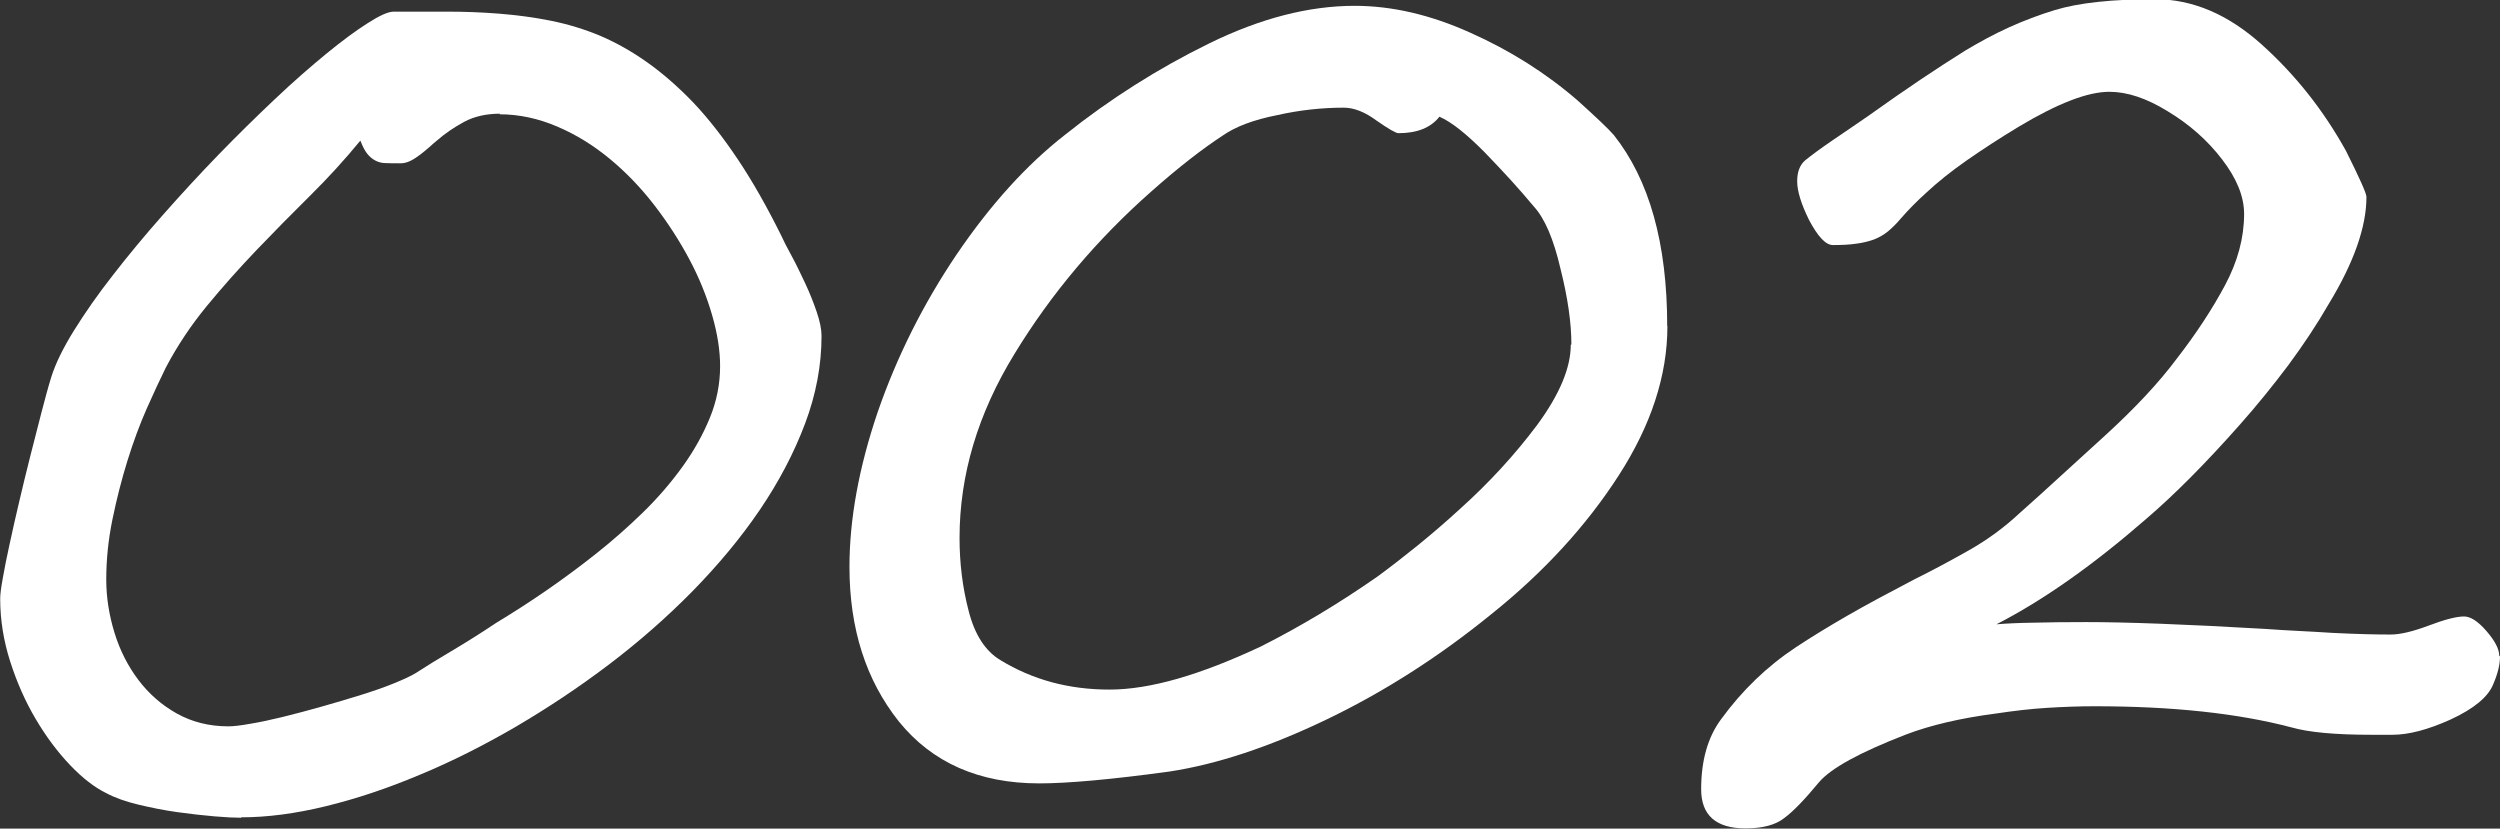
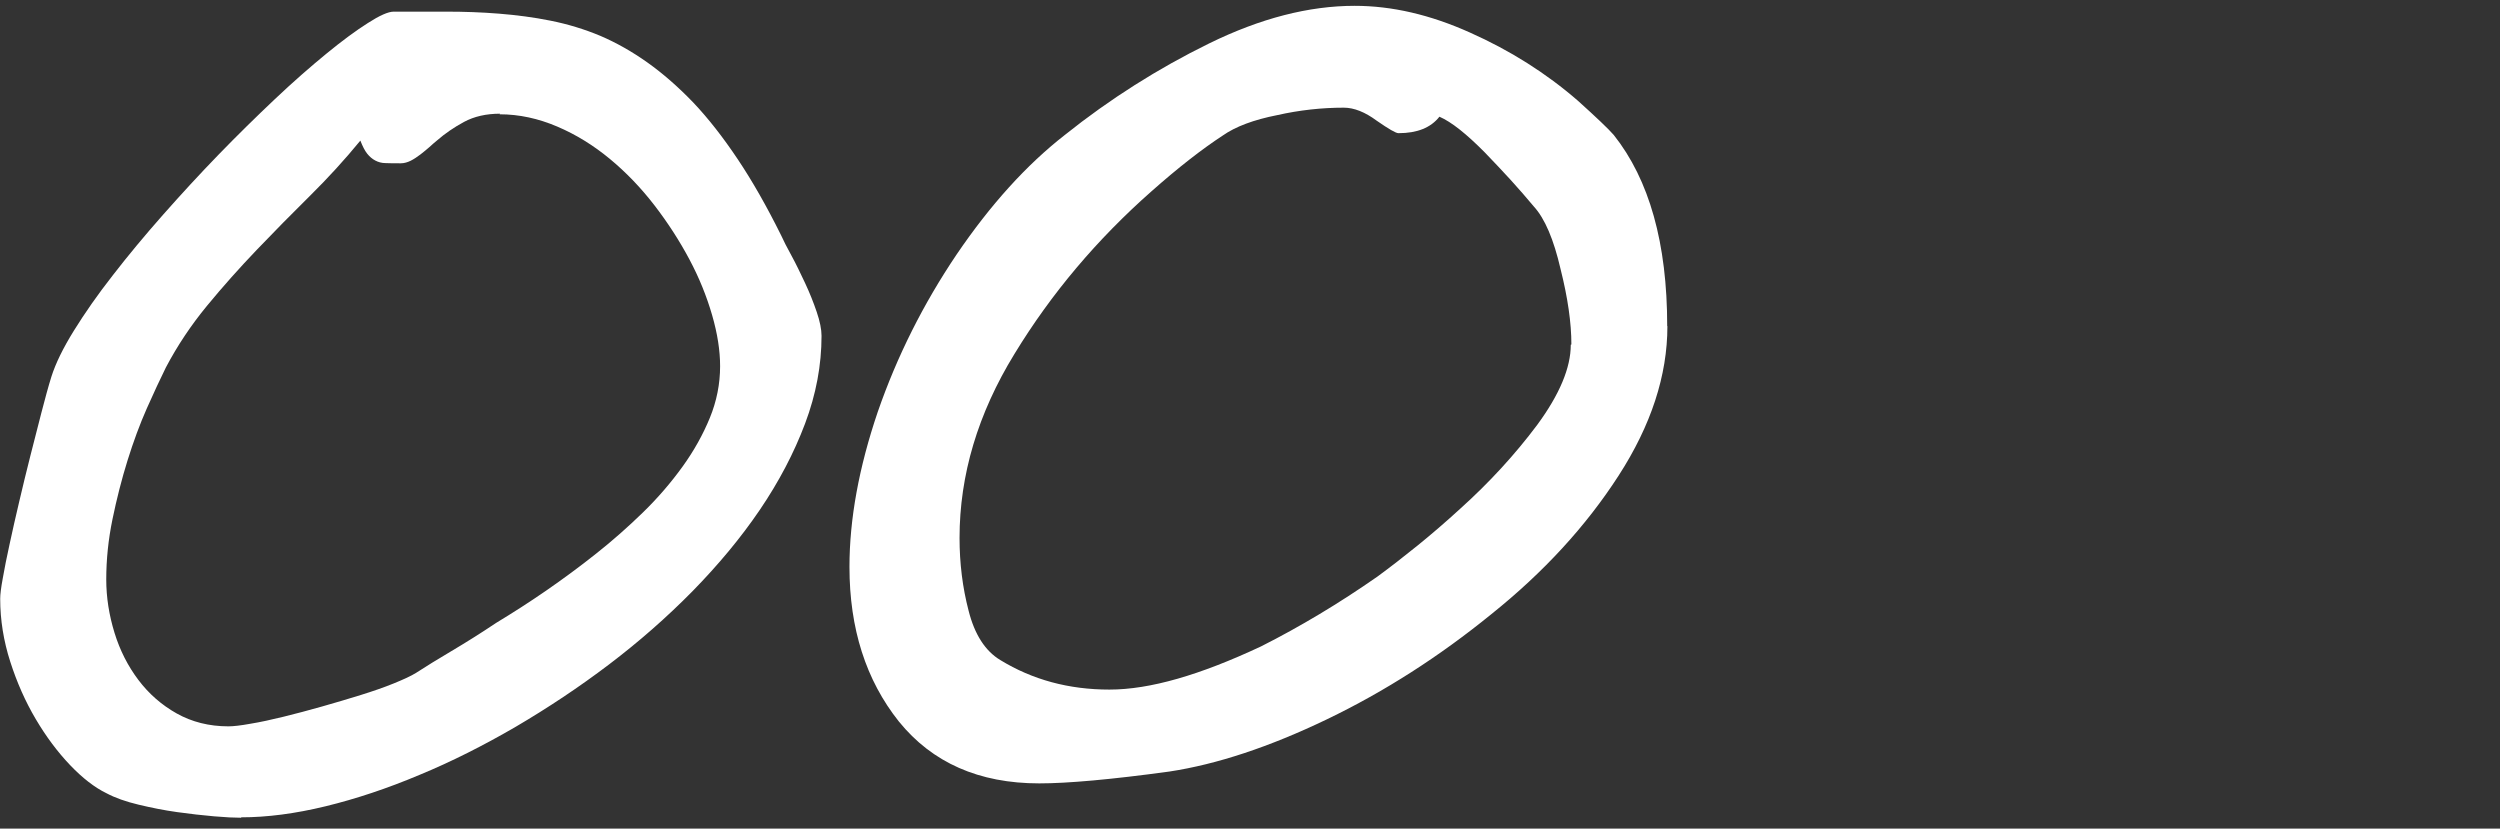
<svg xmlns="http://www.w3.org/2000/svg" id="_レイヤー_2" viewBox="0 0 124.46 41.25">
  <rect x="0" y="0" width="124.46" height="41.25" fill="#333333" stroke="none" />
  <defs>
    <style>.cls-1{fill:#fff;stroke-width:0px;}</style>
  </defs>
  <g id="_レイヤー_1-2">
    <path class="cls-1" d="M12,40.71c-.32,0-.77-.02-1.34-.07-.58-.05-1.19-.12-1.84-.21-.65-.09-1.29-.22-1.92-.37-.63-.15-1.17-.34-1.6-.57-.58-.28-1.19-.75-1.81-1.4-.62-.65-1.19-1.41-1.71-2.29-.52-.88-.94-1.83-1.27-2.86-.33-1.03-.5-2.07-.5-3.13,0-.21.04-.55.13-1.03.08-.48.2-1.05.34-1.7.14-.65.3-1.36.48-2.12.18-.76.36-1.52.55-2.26.19-.74.37-1.46.55-2.15.18-.69.34-1.29.5-1.8.21-.66.58-1.42,1.12-2.29.54-.87,1.18-1.79,1.94-2.76.75-.97,1.58-1.97,2.49-3,.91-1.03,1.83-2.03,2.77-3,.94-.97,1.88-1.89,2.8-2.76.92-.87,1.78-1.62,2.56-2.26s1.47-1.15,2.07-1.53c.59-.38,1.02-.57,1.29-.57h2.62c.88,0,1.75.03,2.62.1.87.07,1.73.18,2.57.35.85.17,1.68.42,2.49.76.79.34,1.57.78,2.33,1.32.76.54,1.52,1.2,2.28,1.99.75.79,1.49,1.74,2.22,2.83.73,1.09,1.45,2.36,2.16,3.79.11.25.28.58.51,1,.23.42.45.88.68,1.37.23.49.42.97.58,1.44.16.47.24.87.24,1.19,0,1.45-.27,2.91-.82,4.37-.55,1.46-1.3,2.89-2.25,4.29-.95,1.4-2.07,2.74-3.35,4.05-1.28,1.3-2.67,2.52-4.16,3.65-1.49,1.13-3.04,2.16-4.64,3.1-1.6.93-3.2,1.74-4.8,2.4-1.59.67-3.15,1.19-4.67,1.56-1.52.37-2.92.55-4.2.55ZM24.9,5.66c-.7,0-1.3.14-1.8.41-.5.27-.95.58-1.34.92-.11.09-.24.2-.38.33-.14.12-.29.25-.45.37-.16.12-.32.23-.48.31-.16.08-.33.13-.5.13-.3,0-.55,0-.75-.01-.2,0-.37-.05-.52-.13-.15-.08-.28-.19-.4-.34s-.23-.37-.34-.65c-.77.94-1.61,1.86-2.5,2.74-.9.89-1.78,1.78-2.65,2.69-.87.91-1.7,1.84-2.49,2.8-.79.96-1.47,1.98-2.04,3.06-.28.57-.6,1.25-.95,2.04-.35.79-.67,1.66-.96,2.59-.29.93-.54,1.91-.75,2.93-.21,1.02-.31,2.02-.31,3,0,.89.14,1.77.41,2.65s.67,1.66,1.19,2.35c.52.69,1.16,1.25,1.91,1.67s1.61.64,2.57.64c.24,0,.61-.04,1.1-.13.49-.08,1.04-.2,1.65-.35.61-.15,1.25-.32,1.92-.51.67-.19,1.31-.38,1.92-.57.61-.19,1.16-.38,1.65-.58.49-.2.86-.37,1.1-.52.49-.32,1.08-.68,1.77-1.09.69-.41,1.43-.87,2.22-1.4.81-.49,1.64-1.02,2.48-1.6.84-.58,1.67-1.19,2.5-1.85.81-.64,1.59-1.33,2.33-2.05s1.4-1.49,1.97-2.28c.57-.79,1.02-1.6,1.36-2.43.34-.83.51-1.69.51-2.57,0-.77-.13-1.62-.4-2.55s-.64-1.85-1.13-2.77c-.49-.92-1.07-1.82-1.74-2.69s-1.41-1.64-2.22-2.31c-.81-.67-1.68-1.21-2.62-1.61s-1.89-.61-2.87-.61Z" />
    <path class="cls-1" d="M83.01,16.24c0,2.45-.81,4.93-2.43,7.44-1.62,2.51-3.73,4.81-6.34,6.9-2.57,2.09-5.29,3.84-8.18,5.23-2.87,1.38-5.48,2.24-7.84,2.6-2.92.4-5.08.59-6.48.59-3,0-5.33-1.03-6.99-3.08-1.64-2.06-2.46-4.62-2.46-7.7,0-2.38.47-4.95,1.41-7.72.96-2.77,2.27-5.38,3.93-7.84,1.68-2.47,3.47-4.45,5.38-5.94,2.24-1.79,4.64-3.31,7.19-4.56,2.55-1.25,4.96-1.87,7.24-1.87,1.85,0,3.76.44,5.74,1.33,2,.89,3.79,2.02,5.38,3.4.92.83,1.52,1.4,1.78,1.7,1.77,2.23,2.66,5.39,2.66,9.51ZM78.23,17.15c0-1.08-.18-2.33-.54-3.76-.34-1.47-.78-2.51-1.33-3.11-.36-.43-.74-.87-1.15-1.32-.41-.44-.83-.9-1.29-1.37-.91-.92-1.66-1.52-2.26-1.78-.43.55-1.11.82-2.04.82-.13,0-.49-.21-1.08-.62-.58-.43-1.13-.65-1.64-.65-1.09,0-2.2.12-3.31.37-1.17.23-2.08.57-2.72,1.02-1.04.68-2.22,1.6-3.54,2.77-2.72,2.4-4.99,5.09-6.82,8.09-1.83,2.98-2.74,6.04-2.74,9.17,0,1.26.15,2.47.45,3.62.3,1.19.83,2.01,1.58,2.46,1.6.98,3.41,1.47,5.43,1.47s4.5-.72,7.55-2.15c1.94-.98,3.88-2.14,5.8-3.48.64-.47,1.31-.99,1.99-1.54.69-.56,1.39-1.16,2.11-1.82,1.47-1.32,2.75-2.72,3.85-4.19,1.11-1.51,1.67-2.84,1.67-3.99Z" />
-     <path class="cls-1" d="M124.46,32.68c0,.4-.11.86-.34,1.39-.25.62-.95,1.21-2.12,1.75-1.13.51-2.09.76-2.89.76h-1.05c-1.79,0-3.12-.12-3.99-.37-2.66-.7-5.92-1.05-9.79-1.05-.77,0-1.57.03-2.38.08s-1.65.15-2.52.28c-1.77.23-3.27.58-4.5,1.05-2.3.89-3.74,1.68-4.33,2.38-.72.87-1.29,1.46-1.73,1.78-.43.34-1.07.51-1.92.51-1.47,0-2.21-.65-2.21-1.95,0-1.43.33-2.59.99-3.48,1.04-1.43,2.28-2.63,3.73-3.59.74-.49,1.59-1.01,2.56-1.57.97-.56,2.08-1.15,3.32-1.8.91-.45,1.82-.94,2.74-1.46.92-.52,1.76-1.14,2.52-1.85.68-.6,1.37-1.23,2.08-1.88.71-.65,1.43-1.31,2.16-1.97,1.49-1.36,2.69-2.64,3.59-3.85.96-1.24,1.76-2.46,2.39-3.64.63-1.18.95-2.36.95-3.55,0-.87-.37-1.77-1.1-2.72-.72-.94-1.62-1.74-2.72-2.4-1.04-.64-2-.96-2.89-.96-1.08,0-2.58.58-4.53,1.75-.96.58-1.83,1.15-2.59,1.68s-1.43,1.07-2,1.6c-.21.19-.42.39-.64.61s-.43.45-.64.69c-.21.25-.42.45-.62.62-.21.17-.44.3-.69.4-.25.09-.55.17-.88.21-.33.05-.72.07-1.17.07-.36,0-.75-.42-1.19-1.25-.4-.81-.59-1.45-.59-1.92s.13-.82.4-1.05c.32-.26.77-.59,1.34-.98.58-.39,1.17-.8,1.8-1.23.92-.66,1.79-1.26,2.59-1.8s1.55-1.02,2.25-1.46c.72-.43,1.44-.82,2.17-1.15.73-.33,1.49-.62,2.28-.86,1.19-.36,2.85-.54,4.98-.54,1.87,0,3.64.75,5.32,2.26,1.68,1.51,3.07,3.27,4.19,5.29.68,1.36,1.02,2.12,1.02,2.29,0,1.49-.62,3.26-1.87,5.32-.6,1.04-1.28,2.06-2.02,3.06-.75,1-1.55,1.99-2.42,2.97-1.7,1.92-3.25,3.48-4.64,4.67-2.64,2.3-5.13,4.06-7.47,5.26.49-.04,1.1-.07,1.84-.08.74-.02,1.61-.03,2.63-.03,2,0,4.97.11,8.91.34.53.04,1.08.07,1.64.1.57.03,1.15.06,1.75.1,1.21.06,2.16.08,2.86.08.47,0,1.1-.15,1.9-.45.79-.3,1.38-.45,1.75-.45.32,0,.69.24,1.1.71.43.49.65.91.65,1.24Z" />
  </g>
</svg>